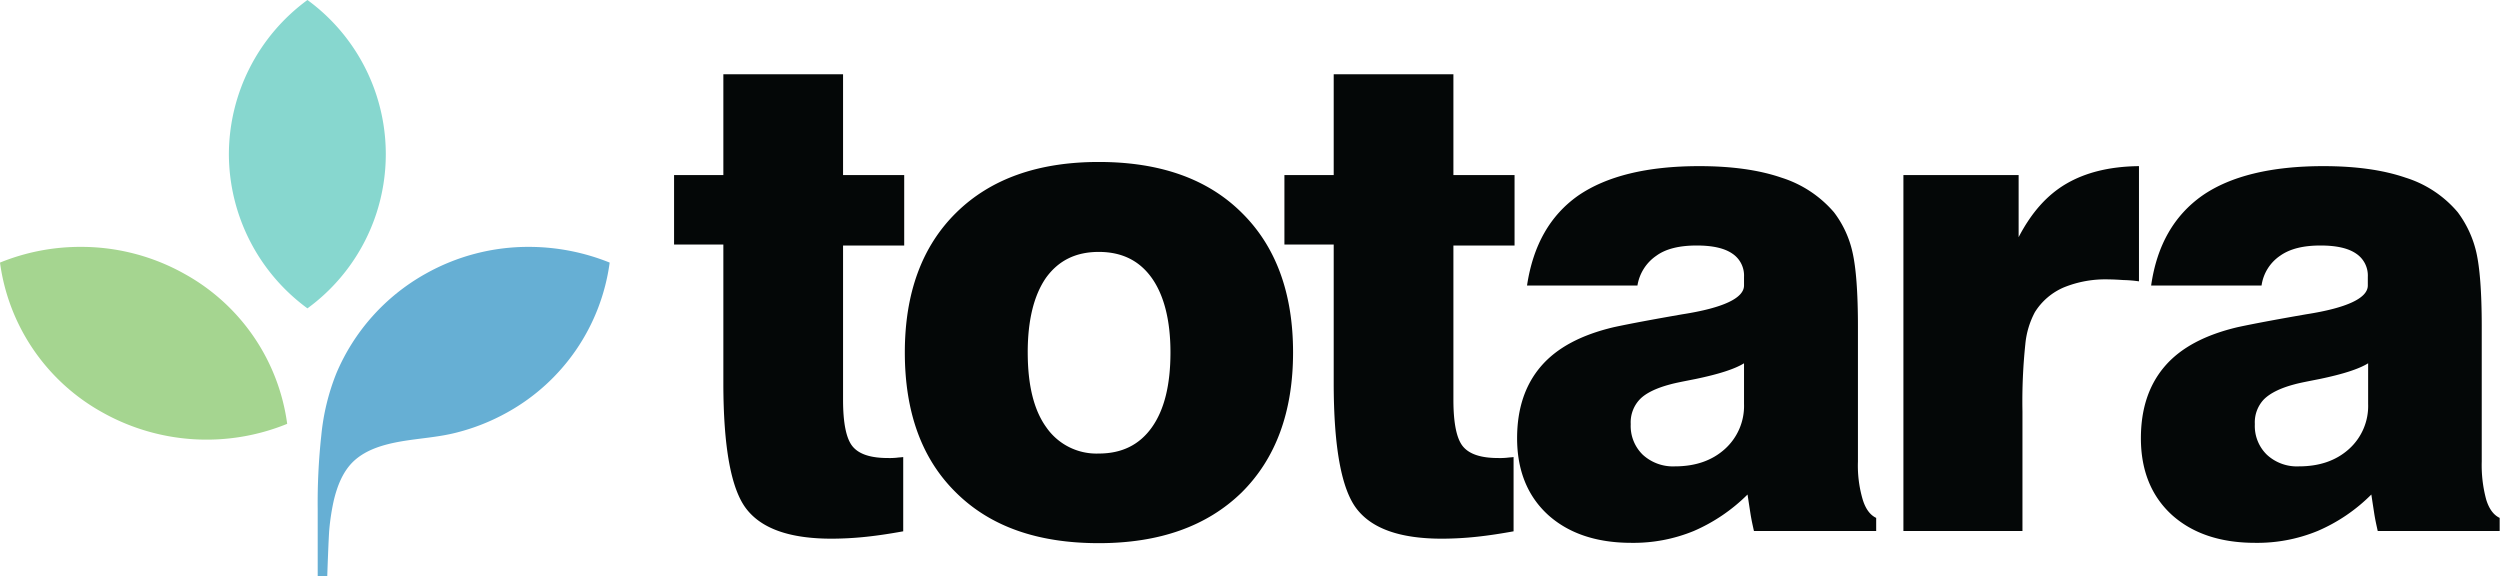
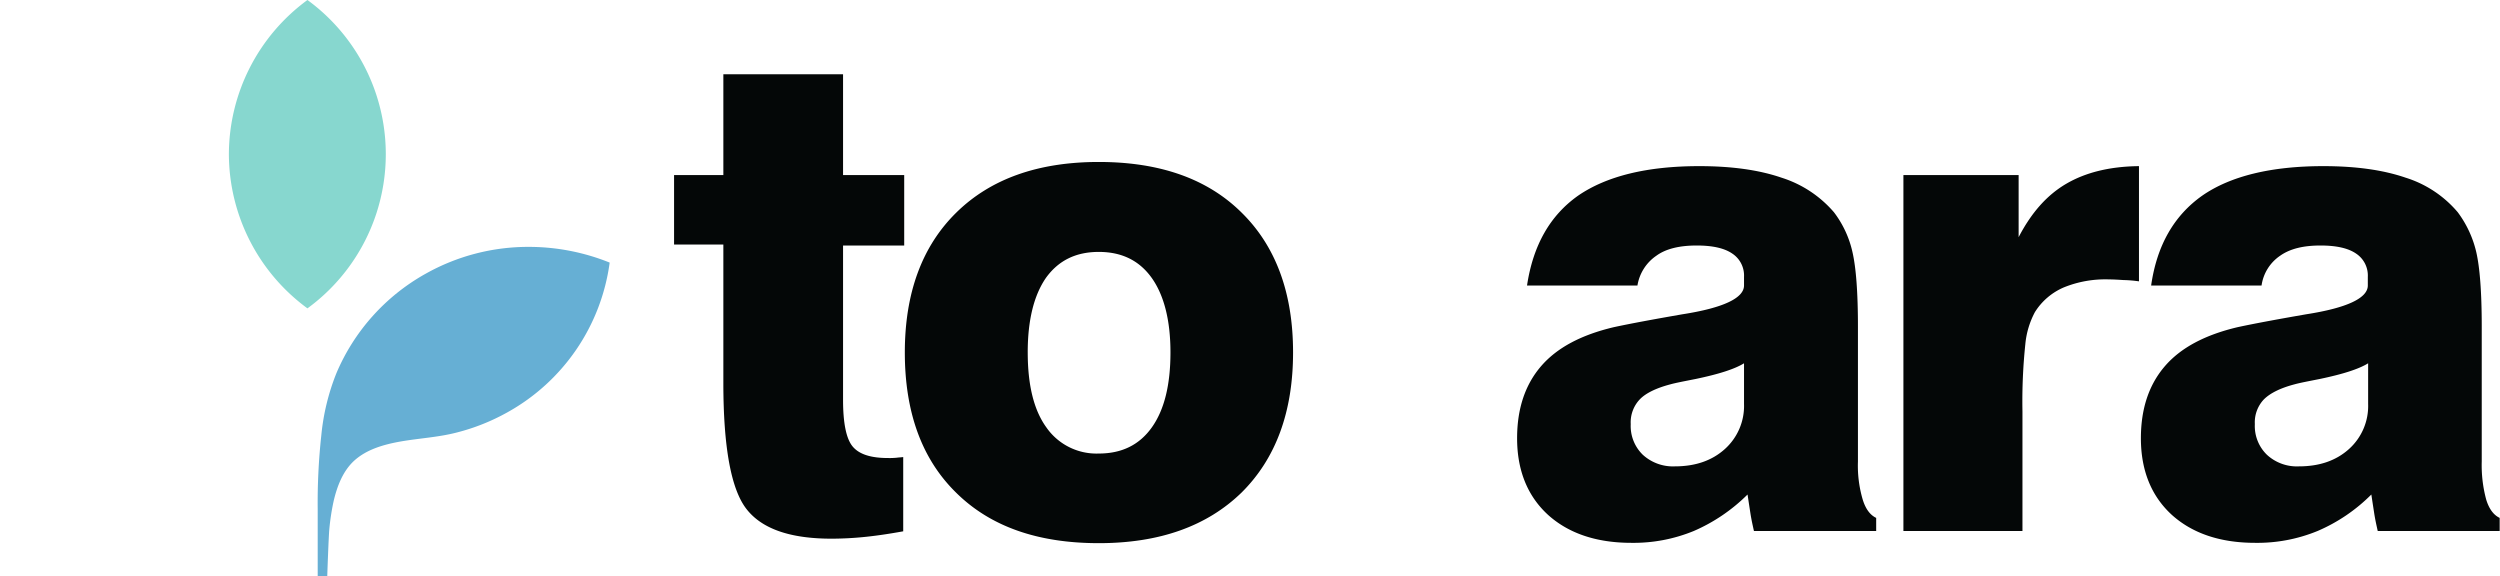
<svg xmlns="http://www.w3.org/2000/svg" width="581.174" height="134" viewBox="0 0 581.174 134">
  <defs>
    <clipPath id="a">
      <rect width="141.73" height="134" fill="none" />
    </clipPath>
    <clipPath id="b">
      <rect width="424.474" height="109.002" fill="#040707" />
    </clipPath>
  </defs>
  <g clip-path="url(#a)">
    <path d="M100.5,35.843a44.568,44.568,0,0,0,18.265,35.843,44.376,44.376,0,0,0,0-71.686A44.568,44.568,0,0,0,100.5,35.843" transform="translate(-47.292)" fill="#87d7cf" />
    <path d="M164.483,114.7a47.816,47.816,0,0,0-20.648,23.083,52.18,52.18,0,0,0-3.494,14.348,144.923,144.923,0,0,0-.847,17.26v15.618h2.224c0-.424.318-9.318.477-10.959a53,53,0,0,1,1.006-6.565c.794-3.388,2.118-6.936,4.765-9.371,2.965-2.7,7.042-3.812,10.959-4.5,4.341-.741,8.63-.953,12.918-2.065a48.653,48.653,0,0,0,11.7-4.659,46.963,46.963,0,0,0,23.825-34.837,50.272,50.272,0,0,0-18.742-3.653,48.675,48.675,0,0,0-24.142,6.3" transform="translate(-65.638 -51.008)" fill="#66afd4" />
-     <path d="M0,112.053A46.963,46.963,0,0,0,23.825,146.89a49.54,49.54,0,0,0,42.937,2.647A46.963,46.963,0,0,0,42.937,114.7a49.092,49.092,0,0,0-24.142-6.3A49.51,49.51,0,0,0,0,112.053" transform="translate(0 -51.009)" fill="#a5d590" />
  </g>
  <g transform="translate(156.7 17.266)">
    <g clip-path="url(#b)">
      <path d="M0,39.806V23.437H11.458V0H39.285V23.437H53.5V39.806H39.285V75.669c0,5.431.744,9.077,2.232,10.863S45.684,89.21,49.7,89.21a16.256,16.256,0,0,0,2.083-.074c.521-.074.967-.074,1.488-.149v17.262c-2.9.521-5.729.967-8.556,1.265a77.206,77.206,0,0,1-8.11.446c-9.672,0-16.22-2.307-19.791-6.92s-5.357-14.36-5.357-29.39V39.583H0Z" fill="#040707" />
      <path d="M72.1,71.67c0-13.839,4.018-24.7,11.979-32.514S103.052,27.4,117.189,27.4s25.223,3.869,33.184,11.756c7.961,7.812,11.979,18.675,11.979,32.514s-4.018,24.7-11.979,32.589c-8.036,7.812-19.047,11.756-33.184,11.756-14.211,0-25.223-3.869-33.184-11.756C76.043,96.447,72.1,85.584,72.1,71.67m28.571,0c0,7.589,1.414,13.393,4.315,17.41a14.187,14.187,0,0,0,12.2,6.1c5.357,0,9.449-2.009,12.351-6.1s4.315-9.9,4.315-17.41c0-7.44-1.488-13.244-4.315-17.262-2.9-4.092-6.994-6.1-12.351-6.1s-9.375,2.009-12.277,6.027c-2.827,4.092-4.241,9.9-4.241,17.336" transform="translate(-18.455 -7.013)" fill="#040707" />
-       <path d="M190.7,39.806V23.437h11.458V0h27.827V23.437H244.2V39.806H229.985V75.669c0,5.431.744,9.077,2.232,10.863s4.167,2.679,8.184,2.679a16.255,16.255,0,0,0,2.083-.074c.521-.074.967-.074,1.488-.149v17.262c-2.9.521-5.729.967-8.556,1.265a77.206,77.206,0,0,1-8.11.446c-9.673,0-16.22-2.307-19.791-6.92s-5.357-14.36-5.357-29.39V39.583H190.7Z" transform="translate(-48.812)" fill="#040707" />
      <path d="M346.807,113.52H318.459c-.3-1.339-.6-2.679-.818-4.092s-.446-2.9-.67-4.39a40.491,40.491,0,0,1-12.5,8.482,36.806,36.806,0,0,1-14.509,2.753c-8.184,0-14.658-2.232-19.419-6.548-4.762-4.39-7.143-10.342-7.143-17.783q0-10.268,5.58-16.741c3.72-4.315,9.375-7.292,16.964-9.077,4.167-.893,9.449-1.86,15.848-2.976,9.6-1.488,14.36-3.795,14.36-6.7V54.444a6.116,6.116,0,0,0-2.753-5.431c-1.86-1.265-4.613-1.86-8.259-1.86-3.943,0-7.143.744-9.375,2.381a10.4,10.4,0,0,0-4.39,6.92H265.707c1.414-9.375,5.357-16.294,11.9-20.907,6.622-4.539,16-6.845,28.125-6.845,7.589,0,13.914.893,19.122,2.679a26.628,26.628,0,0,1,12.2,8.036,23.826,23.826,0,0,1,4.315,9.3c.818,3.571,1.265,9.3,1.265,17.262v31.4a27.87,27.87,0,0,0,1.116,8.854q1,3.237,3.125,4.241v3.051ZM316.152,74.533c-2.158,1.339-5.878,2.53-11.235,3.646-2.6.521-4.613.893-5.952,1.265-3.348.893-5.729,2.083-7.068,3.5a7.759,7.759,0,0,0-2.083,5.729,9.309,9.309,0,0,0,2.827,7.143,10.374,10.374,0,0,0,7.44,2.679q7.143,0,11.607-4.018a13.449,13.449,0,0,0,4.464-10.491Z" transform="translate(-67.42 -7.346)" fill="#040707" />
      <path d="M384.1,113.52V30.783h26.785V45.218c2.976-5.729,6.622-9.821,11.086-12.425s10.045-4.018,16.89-4.092V55.485a28.9,28.9,0,0,0-3.571-.3c-1.19-.074-2.307-.149-3.348-.149a25.6,25.6,0,0,0-10.565,1.86,14.786,14.786,0,0,0-6.7,5.729,19.611,19.611,0,0,0-2.232,7.44,128.033,128.033,0,0,0-.67,15.625V113.52Z" transform="translate(-98.315 -7.346)" fill="#040707" />
      <path d="M541.781,113.52H513.359c-.3-1.339-.6-2.679-.818-4.092s-.446-2.9-.67-4.39a39.64,39.64,0,0,1-12.5,8.482,36.806,36.806,0,0,1-14.509,2.753c-8.184,0-14.658-2.232-19.419-6.548-4.762-4.39-7.143-10.342-7.143-17.783q0-10.268,5.58-16.741c3.72-4.315,9.375-7.292,16.964-9.077,4.167-.893,9.449-1.86,15.848-2.976,9.6-1.488,14.36-3.795,14.36-6.7V54.444a6.116,6.116,0,0,0-2.753-5.431c-1.86-1.265-4.613-1.86-8.259-1.86-3.943,0-7.068.744-9.375,2.381a10.051,10.051,0,0,0-4.315,6.92H460.681c1.339-9.375,5.357-16.294,11.9-20.907,6.548-4.539,16-6.845,28.125-6.845,7.589,0,13.913.893,19.122,2.679a26,26,0,0,1,12.128,8.036,24.929,24.929,0,0,1,4.315,9.3c.818,3.571,1.265,9.3,1.265,17.262v31.4a30.581,30.581,0,0,0,1.042,8.854q1,3.237,3.125,4.241v3.051ZM511.127,74.533c-2.158,1.339-5.878,2.53-11.235,3.646-2.6.521-4.613.893-5.952,1.265-3.348.893-5.655,2.083-7.068,3.5a7.759,7.759,0,0,0-2.083,5.729,9.309,9.309,0,0,0,2.827,7.143,10.253,10.253,0,0,0,7.44,2.679q7.143,0,11.607-4.018a13.449,13.449,0,0,0,4.464-10.491Z" transform="translate(-117.307 -7.346)" fill="#040707" />
    </g>
  </g>
</svg>